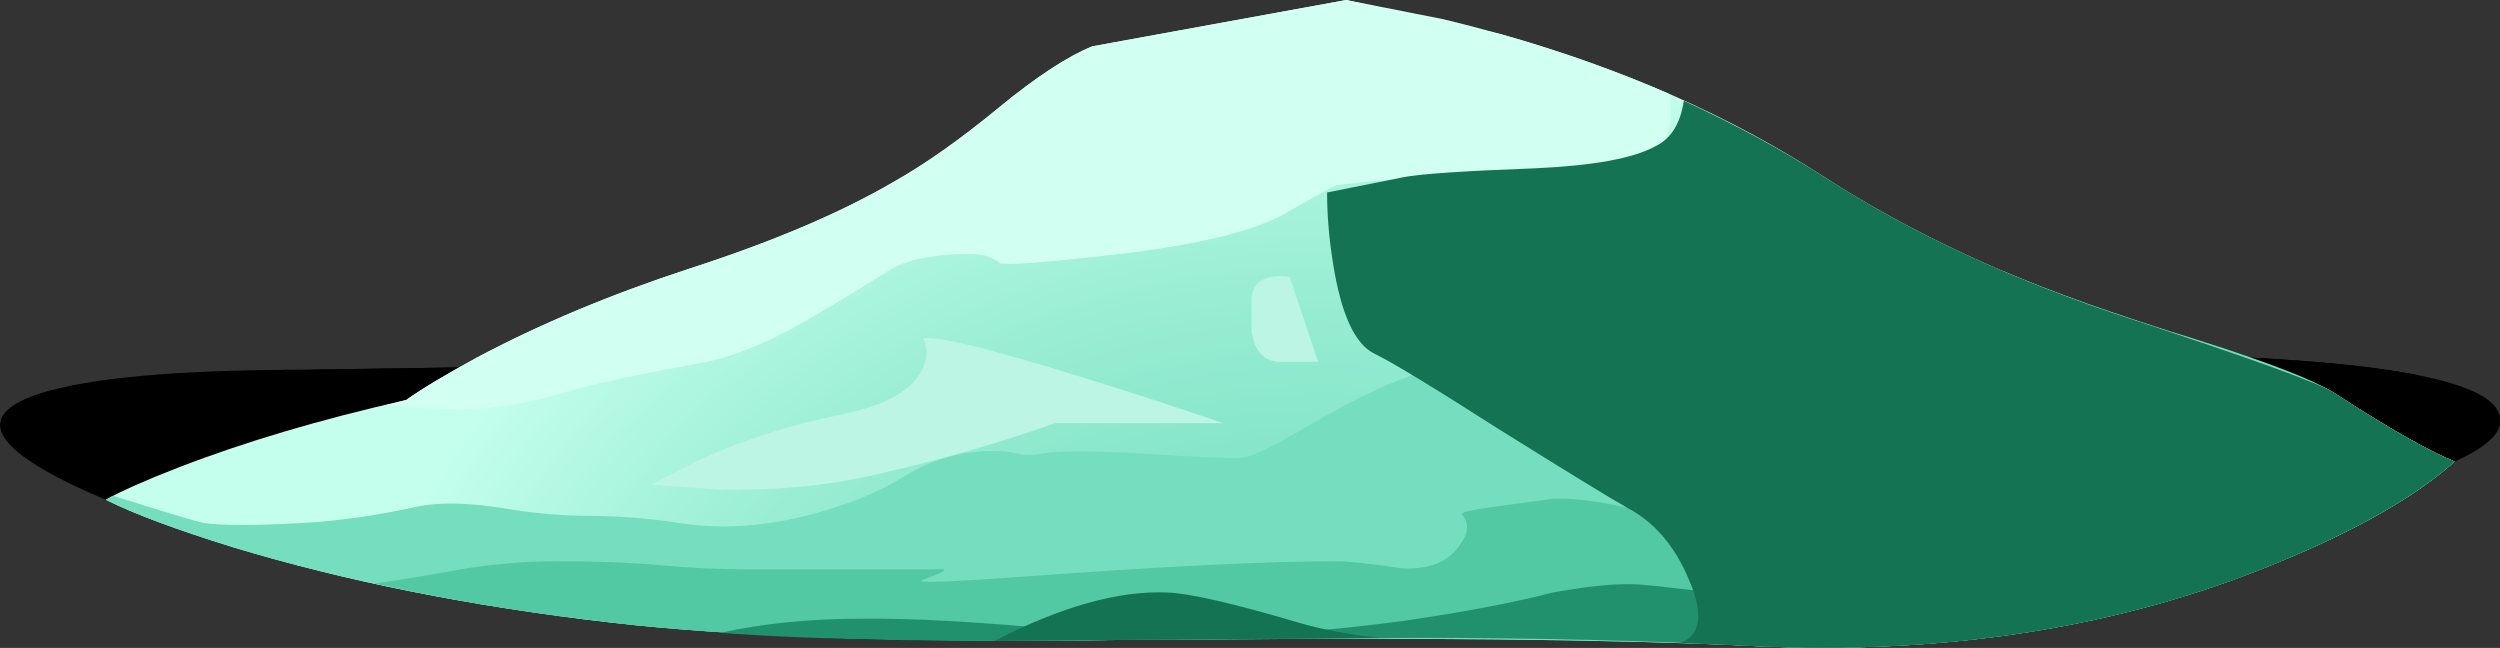
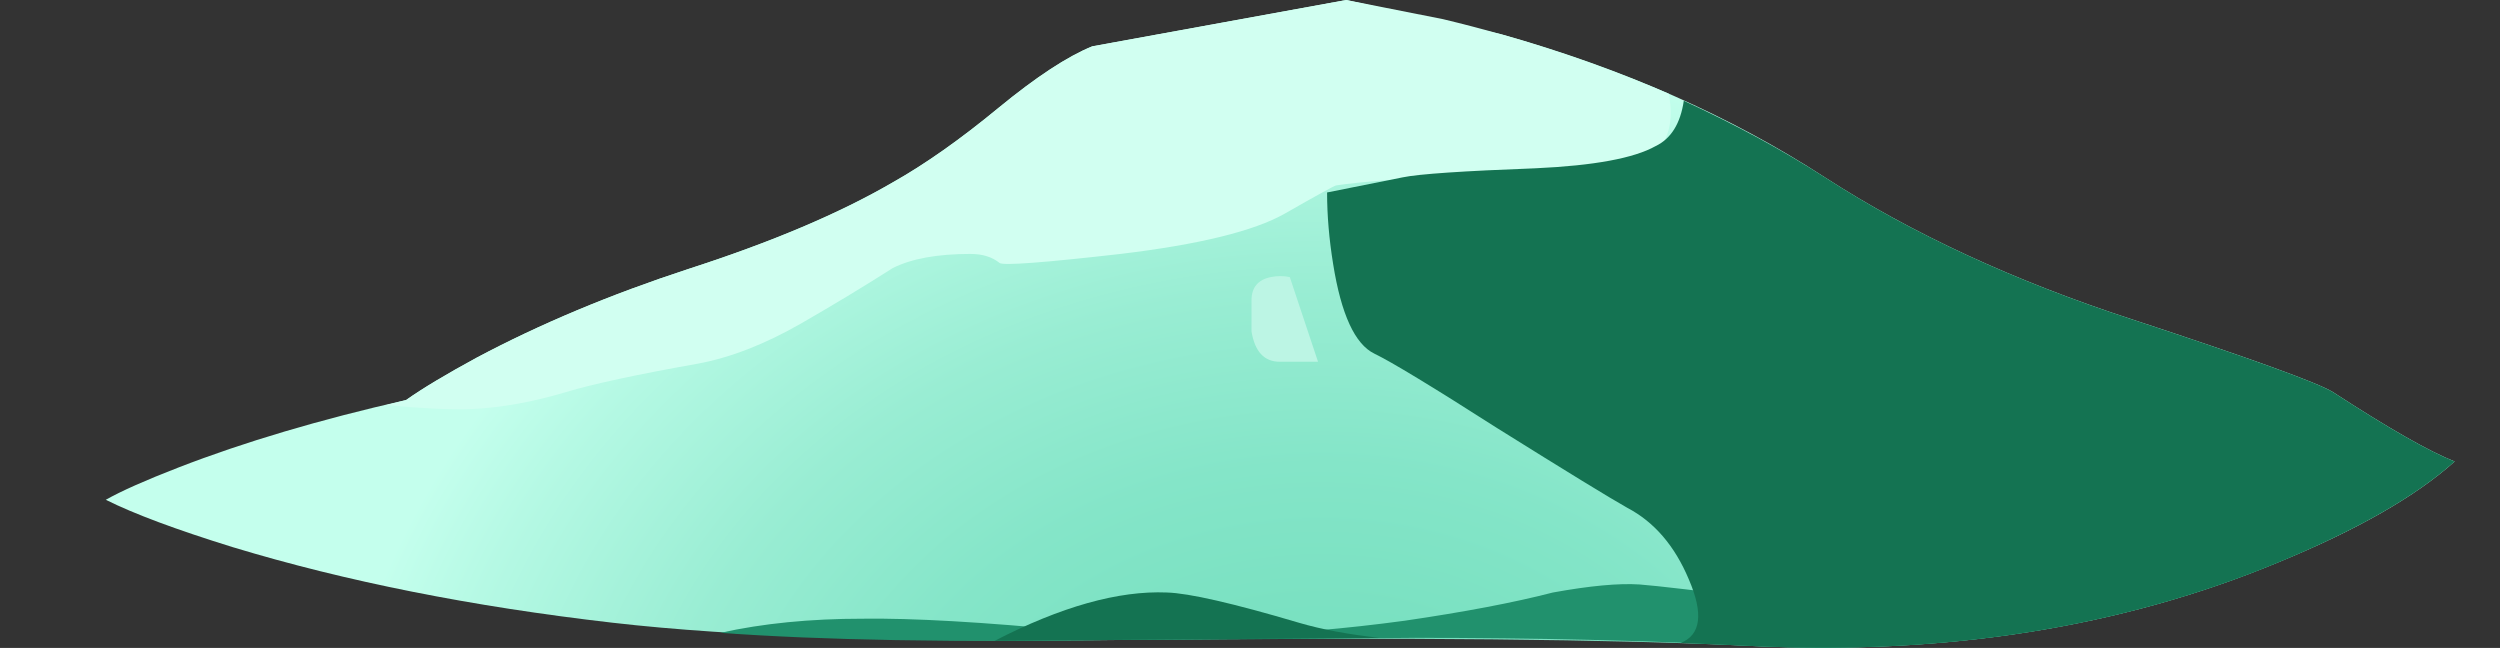
<svg xmlns="http://www.w3.org/2000/svg" xmlns:xlink="http://www.w3.org/1999/xlink" version="1.1" id="flash0.ai" x="0px" y="0px" width="124.05px" height="32.15px" viewBox="0 0 124.05 32.15" style="enable-background:new 0 0 124.05 32.15;" xml:space="preserve">
  <rect x="0" y="0" width="124.05" height="32.15" fill="#333333" stroke="none" />
  <symbol id="flash0.ai_x5F_27_x2F_Layer_148_x2F__x3C_Path_x3E_" viewBox="0 -14.272 117.45 14.284">
    <g id="Layer_1_3_">
-       <path style="fill-rule:evenodd;clip-rule:evenodd;" d="M116.4-5.4c-7.467-0.767-12.283-1.533-14.45-2.3    c-2.2-0.767-5.617-1.417-10.25-1.95c-6.333-0.733-13.95-1.1-22.85-1.1c-7.733,0-12.333-0.317-13.8-0.95c-2.6-1.1-5-1.8-7.2-2.1    c-5.833-0.8-13.633-0.583-23.4,0.65C14.217-11.85,6.067-9.917,0-7.35c4.667,1.867,7.567,4.033,8.7,6.5h0.95    c12.367,0.2,24.7,0.383,37,0.55c24.367,0.3,42.167,0.383,53.4,0.25c6.534-0.1,11.35-0.45,14.45-1.05c0.7-1.3,1.683-2.533,2.95-3.7    L116.4-5.4z" />
-     </g>
+       </g>
  </symbol>
  <symbol id="flash0.ai_x5F_27_x2F_Layer_148_x2F__x3C_Path_x3E__x5F_0" viewBox="0 -27.138 55.95 27.138">
    <g id="Layer_1_5_">
      <path style="fill-rule:evenodd;clip-rule:evenodd;fill:#147352;" d="M55.95-17.9c-1.934-1.733-4.85-3.4-8.75-5    c-7.767-3.233-16.5-4.617-26.2-4.15l-3.45,0.15c1,0.4,1.133,1.45,0.4,3.15c-0.7,1.667-1.717,2.85-3.05,3.55    c-0.833,0.467-2.983,1.784-6.45,3.95c-3.233,2.067-5.267,3.3-6.1,3.7C1.383-12.083,0.7-10.6,0.3-8.1C0.1-6.867,0-5.683,0-4.55    L3.75-3.8c0.8,0.167,3,0.316,6.6,0.45c2.9,0.133,4.883,0.5,5.95,1.1c0.767,0.367,1.233,1.117,1.4,2.25c2.6-1.2,4.933-2.467,7-3.8    c4.333-2.8,9.417-5.15,15.25-7.05c5.867-1.933,9.183-3.133,9.95-3.6C52.667-16.25,54.683-17.4,55.95-17.9z" />
    </g>
  </symbol>
  <symbol id="flash0.ai_x5F_27_x2F_Layer_148_x2F__x3C_Path_x3E__x5F_1" viewBox="-0.046 -14.265 124.068 14.276">
    <g id="Layer_1_2_">
-       <path style="fill-rule:evenodd;clip-rule:evenodd;" d="M123.9-2.9c0.434-0.833-0.283-1.667-2.15-2.5    c-7.467-0.767-12.283-1.533-14.45-2.3c-2.2-0.767-5.617-1.417-10.25-1.95c-6.333-0.733-13.95-1.1-22.85-1.1    c-7.733,0-12.333-0.317-13.8-0.95c-2.6-1.1-5-1.8-7.2-2.1c-5.867-0.8-13.684-0.567-23.45,0.7C19.45-11.8,11.267-9.867,5.2-7.3    c-5.6,2.367-6.717,4.117-3.35,5.25C4.317-1.25,8.7-0.85,15-0.85c12.367,0.2,24.7,0.383,37,0.55C76.367,0,94.167,0.083,105.4-0.05    C116.867-0.217,123.033-1.167,123.9-2.9z" />
-     </g>
+       </g>
  </symbol>
  <symbol id="flash0.ai_x5F_27_x2F_Layer_148_x2F__x3C_Path_x3E__x5F_1_x5F_0" viewBox="0 -2.4 19.1 2.408">
    <g id="Layer_1_4_">
      <path style="fill-rule:evenodd;clip-rule:evenodd;fill:#147352;" d="M19.1-2.25L0-2.4C3.3-0.7,6.15,0.1,8.55,0    c1.1-0.033,3.284-0.533,6.55-1.5C16.233-1.833,17.567-2.083,19.1-2.25z" />
    </g>
  </symbol>
  <g>
    <g>
      <use xlink:href="#flash0.ai_x5F_27_x2F_Layer_148_x2F__x3C_Path_x3E__x5F_1" width="124.068" height="14.276" x="-0.046" y="-14.265" transform="matrix(1 0 0 -1 0.05 17.5)" style="overflow:visible;opacity:0.262;enable-background:new    ;" />
      <use xlink:href="#flash0.ai_x5F_27_x2F_Layer_148_x2F__x3C_Path_x3E_" width="117.45" height="14.284" y="-14.272" transform="matrix(1 0 0 -1 5.4 17.5)" style="overflow:visible;opacity:0.199;enable-background:new    ;" />
    </g>
    <g>
      <radialGradient id="SVGID_1_" cx="-42.227" cy="64.997" r="41.178" gradientTransform="matrix(-0.01 -1 -1.222 0.012 144.448 -1.39)" gradientUnits="userSpaceOnUse">
        <stop offset="0.024" style="stop-color:#74DEBE" />
        <stop offset="0.235" style="stop-color:#78E0C0" />
        <stop offset="0.451" style="stop-color:#84E5C8" />
        <stop offset="0.663" style="stop-color:#99EDD3" />
        <stop offset="0.878" style="stop-color:#B5F9E4" />
        <stop offset="0.977" style="stop-color:#C4FFED" />
      </radialGradient>
      <path style="fill-rule:evenodd;clip-rule:evenodd;fill:url(#SVGID_1_);" d="M86.85,32.05c-6.833-0.333-17.066-0.434-30.7-0.3    c-11.1,0.134-19.683-0.15-25.75-0.85c-6.967-0.801-13.25-2.051-18.85-3.75c-2.8-0.867-4.9-1.65-6.3-2.351    c0.767-0.434,1.967-0.967,3.6-1.6c3.267-1.267,7.033-2.384,11.3-3.351c0.8-0.566,1.967-1.267,3.5-2.1    c3.133-1.667,6.633-3.133,10.5-4.4c4.133-1.333,7.517-2.767,10.15-4.3c1.6-0.9,3.35-2.133,5.25-3.7    c1.867-1.533,3.417-2.55,4.65-3.05L66.8,0l7.7,1.7c6.033,1.7,11.384,4.066,16.05,7.1c4.334,2.8,9.417,5.15,15.25,7.05    c5.867,1.933,9.184,3.133,9.95,3.6c2.767,1.8,4.783,2.95,6.05,3.45c-1.934,1.733-4.85,3.399-8.75,5    C105.283,31.134,96.55,32.517,86.85,32.05z" />
-       <path style="fill-rule:evenodd;clip-rule:evenodd;fill:#74DEBE;" d="M109.15,16.9c3.366,1.067,5.566,1.917,6.6,2.55    c2.767,1.8,4.783,2.95,6.05,3.45c-1.934,1.733-4.85,3.399-8.75,5c-7.767,3.233-16.5,4.616-26.2,4.149    c-6.833-0.333-17.066-0.434-30.7-0.3c-11.1,0.134-19.683-0.15-25.75-0.85c-6.967-0.801-13.25-2.051-18.85-3.75    c-2.8-0.867-4.9-1.65-6.3-2.351l0.35-0.2c2.667,0.834,4.167,1.284,4.5,1.351c0.867,0.133,2.517,0.133,4.95,0    c1.767-0.101,3.633-0.367,5.6-0.8c1.067-0.233,2.467-0.217,4.2,0.05c1.566,0.267,3.033,0.399,4.4,0.399    c1.4,0,2.883,0.117,4.45,0.351c2.066,0.333,4.283,0.184,6.65-0.45c1.767-0.467,3.267-1.083,4.5-1.85c0.9-0.567,1.9-0.95,3-1.15    c1-0.167,1.867-0.167,2.6,0c0.333,0.1,0.767,0.1,1.3,0c0.9-0.134,2.5-0.134,4.8,0c3.1,0.2,4.833,0.267,5.2,0.2    c0.467-0.066,1.833-0.767,4.1-2.101c1.934-1.1,3.684-1.866,5.25-2.3c0.767-0.233,1.351-0.35,1.75-0.35l3.301,1    c2.433,0.7,4.133,1.133,5.1,1.3c0.9,0.134,1.667,0.184,2.3,0.15c1.167-0.101,1.95-0.15,2.351-0.15c0.966,0,2.033-0.384,3.199-1.15    c0.567-0.366,1.051-0.75,1.45-1.149l1.75-0.3c1.4-0.101,2.684,0,3.851,0.3c0.533,0.133,0.783,0.033,0.75-0.3    c-0.134-0.567-0.233-1.034-0.301-1.4c-0.267-1.567,0.667-2.5,2.801-2.8C101.8,14.483,105.05,15.633,109.15,16.9z" />
-       <path style="fill-rule:evenodd;clip-rule:evenodd;fill:#52C9A2;" d="M108.75,22.5c-0.066-0.434-0.05-0.866,0.05-1.3    c0.233-0.9,0.834-1.351,1.8-1.351l5.5-0.149c2.634,1.666,4.534,2.733,5.7,3.2c-1.934,1.733-4.85,3.399-8.75,5    c-7.767,3.233-16.5,4.616-26.2,4.149C81.783,31.783,76.233,31.65,70.2,31.65c-6.634,0.066-11.5,0.1-14.6,0.1    c-10.833,0.134-19.233-0.15-25.2-0.85c-4.167-0.467-8.1-1.117-11.8-1.95c1.2-0.167,2.717-0.417,4.55-0.75    c1.567-0.233,3.05-0.351,4.45-0.351c2,0,3.733,0.067,5.2,0.2c1.5,0.134,2.883,0.2,4.15,0.2h9.8c0.3,0,0,0.167-0.9,0.5    c-0.633,0.2,1.066,0.15,5.1-0.15c6.833-0.5,11.95-0.75,15.35-0.75c0.634,0,1.717,0.117,3.25,0.351    c1.334,0.066,2.283-0.3,2.851-1.101c0.466-0.633,0.517-1.149,0.149-1.55c-0.1-0.1,0.3-0.217,1.2-0.35    c1.934-0.267,3.05-0.417,3.35-0.45c1-0.033,2.217,0.116,3.65,0.45c0.9,0.2,1.866,0.35,2.9,0.45    c0.767,0.033,1.833,0.267,3.199,0.699C88.884,26.983,91,27.3,93.2,27.3c2.434,0,4.2-0.45,5.3-1.35    c1.533-1.267,2.934-2.283,4.2-3.05L108.75,22.5z" />
      <path style="fill-rule:evenodd;clip-rule:evenodd;fill:#21916D;" d="M118.05,23.3l3.351-0.1c-2.634,2.066-6.051,3.883-10.25,5.45    c-7.334,2.699-15.434,3.833-24.301,3.399C81.783,31.783,76.233,31.65,70.2,31.65c-6.634,0.066-11.5,0.1-14.6,0.1    c-8.233,0.134-14.85,0.017-19.85-0.35c2.1-0.467,4.45-0.7,7.05-0.7c2.5-0.033,5.983,0.166,10.45,0.6    c5.067,0.467,10.55,0.3,16.45-0.5c2.967-0.434,5.416-0.899,7.35-1.399c1.834-0.334,3.267-0.467,4.3-0.4    c0.867,0.066,3,0.316,6.4,0.75c2.333,0.267,4.767,0.717,7.3,1.35c1.7,0.301,3.316-0.017,4.851-0.949    c0.433-0.267,1.316-1.017,2.649-2.25c0.434-0.367,1.566-0.634,3.4-0.801c1.566-0.133,3.217-0.183,4.95-0.149    c1.1-0.033,1.933-0.367,2.5-1c1.133-1.2,1.733-1.834,1.8-1.9C115.866,23.55,116.816,23.3,118.05,23.3z" />
      <path style="fill-rule:evenodd;clip-rule:evenodd;fill:#D1FFF1;" d="M82.8,4.65c0.233,1.133,0.066,2.067-0.5,2.8    c-0.5,0.633-1.166,0.95-2,0.95c-1.434,0-3.767,0.083-7,0.25c-3.6,0.2-5.934,0.383-7,0.55c-0.066,0-0.916,0.466-2.55,1.4    c-1.533,0.867-4.25,1.533-8.15,2c-3.8,0.433-5.8,0.583-6,0.45c-0.367-0.3-0.85-0.45-1.45-0.45c-1.633,0-2.917,0.233-3.85,0.7    c-1.466,0.934-2.983,1.85-4.55,2.75c-1.8,1.033-3.517,1.7-5.15,2c-3,0.533-5.167,1-6.5,1.4c-1.667,0.5-3.25,0.783-4.75,0.85    c-1.033,0.033-2.434-0.033-4.2-0.2l1-0.25c0.8-0.566,1.967-1.267,3.5-2.1c3.133-1.667,6.633-3.133,10.5-4.4    c4.133-1.333,7.517-2.767,10.15-4.3c1.6-0.9,3.35-2.133,5.25-3.7c1.867-1.533,3.417-2.55,4.65-3.05L66.8,0l4.8,0.95    C75.5,1.883,79.233,3.117,82.8,4.65z" />
      <g>
        <use xlink:href="#flash0.ai_x5F_27_x2F_Layer_148_x2F__x3C_Path_x3E__x5F_1_x5F_0" width="19.1" height="2.408" y="-2.4" transform="matrix(1 0 0 -1 49.35 29.4)" style="overflow:visible;opacity:0.43;enable-background:new    ;" />
        <use xlink:href="#flash0.ai_x5F_27_x2F_Layer_148_x2F__x3C_Path_x3E__x5F_0" width="55.95" height="27.138" y="-27.138" transform="matrix(1 0 0 -1 65.85 5)" style="overflow:visible;opacity:0.43;enable-background:new    ;" />
      </g>
-       <path style="fill-rule:evenodd;clip-rule:evenodd;fill:#BCF5E4;" d="M45.8,16.8c0.6-0.167,3.267,0.483,8,1.95    c2.367,0.733,4.667,1.483,6.9,2.25h-8.35c-2.8,1-5.917,1.884-9.35,2.65c-2.133,0.466-4.55,0.683-7.25,0.649l-3.45-0.25l2.55-1.3    c2.167-0.967,4.417-1.684,6.75-2.15c2.333-0.466,3.733-1.25,4.2-2.35C46.033,17.717,46.033,17.233,45.8,16.8z" />
      <path style="fill-rule:evenodd;clip-rule:evenodd;fill:#BCF5E4;" d="M62.1,14.9c0-0.633,0.317-1.017,0.95-1.15    c0.334-0.067,0.65-0.067,0.95,0l1.4,4.2h-1.9c-0.767,0-1.233-0.5-1.4-1.5V14.9z" />
    </g>
  </g>
</svg>